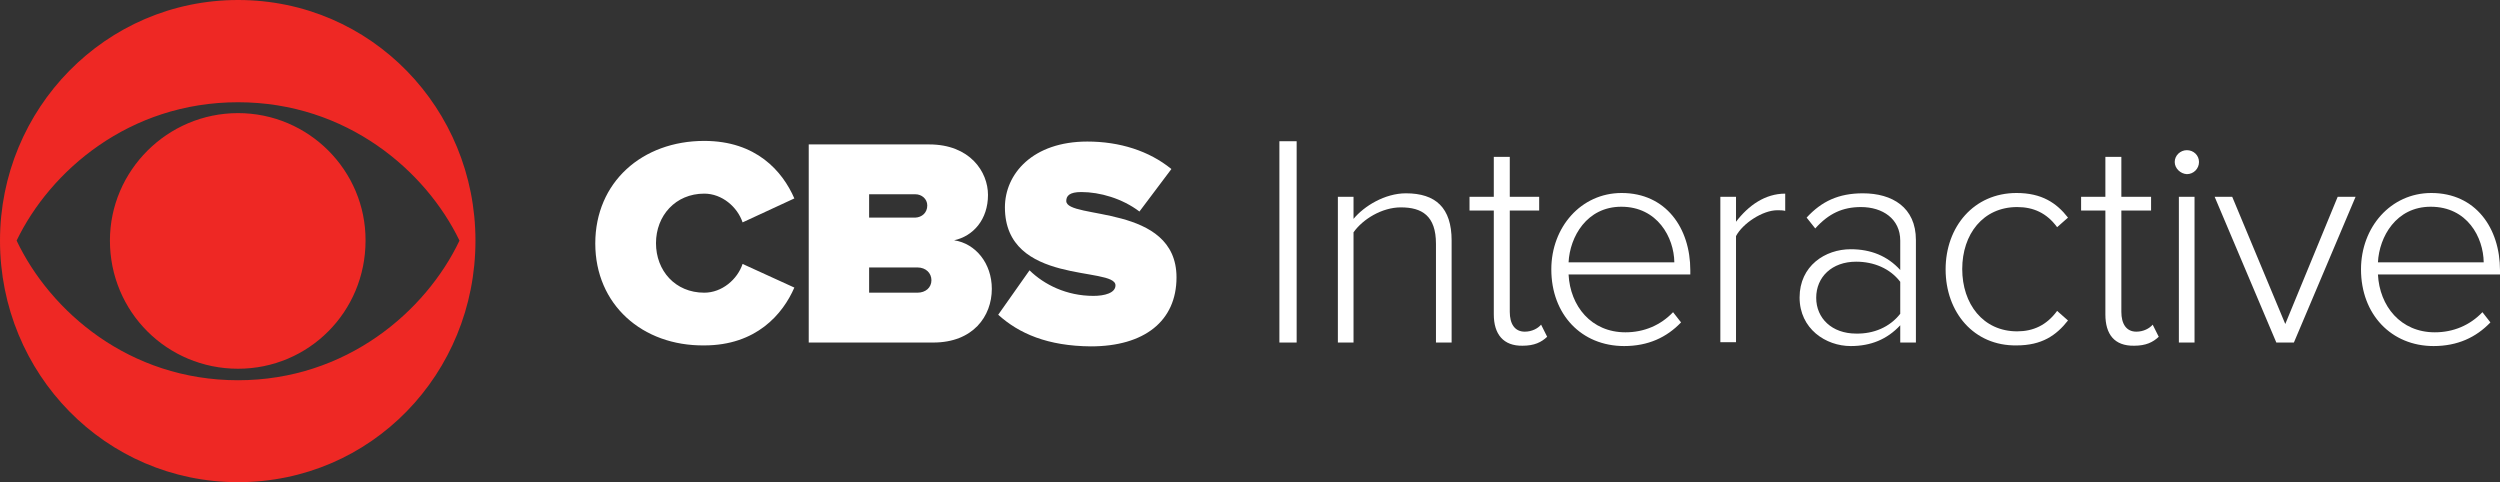
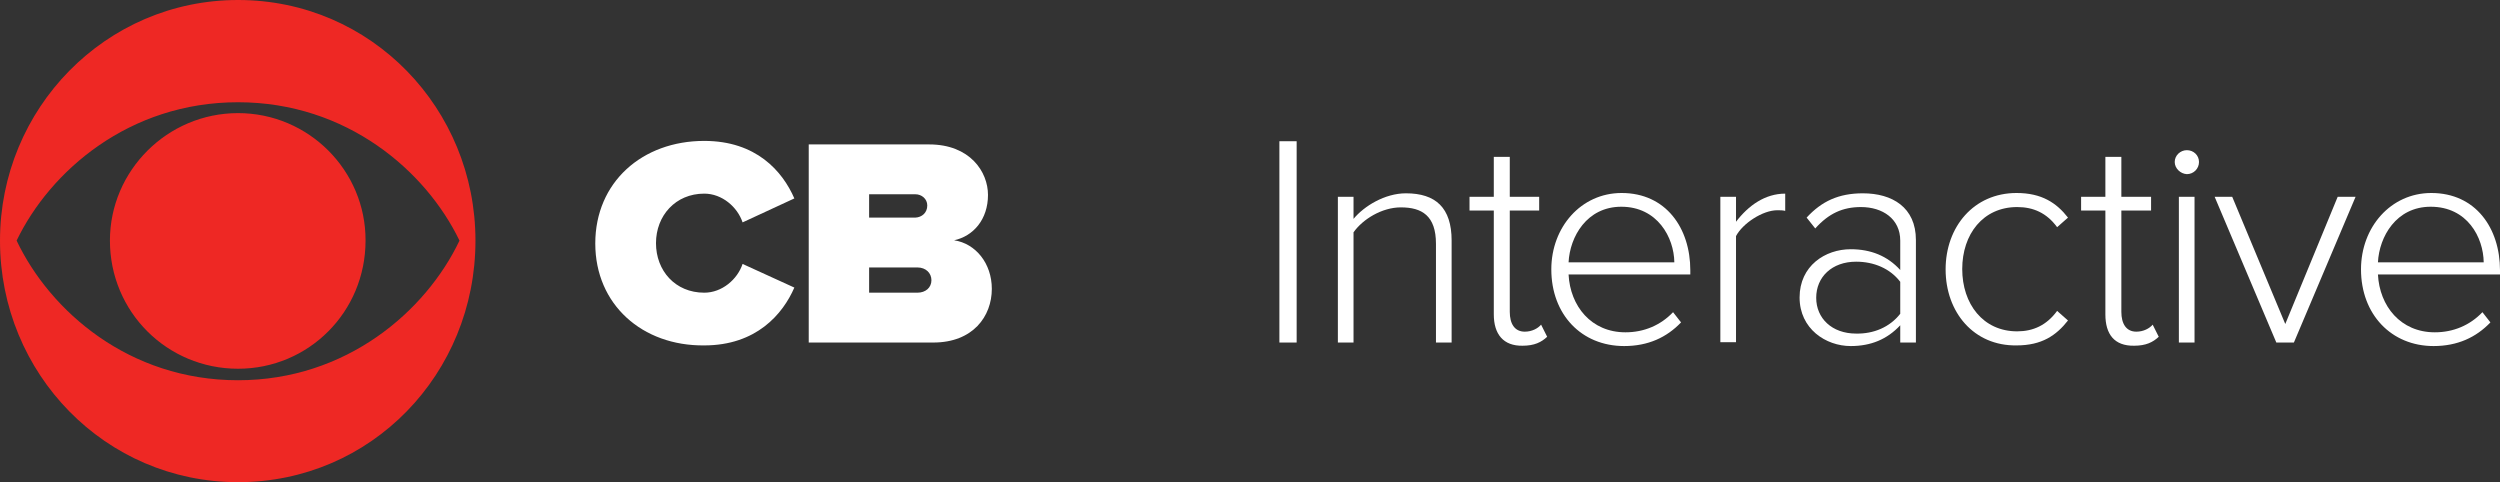
<svg xmlns="http://www.w3.org/2000/svg" version="1.1" id="Layer_1" x="0px" y="0px" width="1000px" height="192.868px" viewBox="-194 299.566 1000 192.868" enable-background="new -194 299.566 1000 192.868" xml:space="preserve">
  <rect x="-194" y="299.566" width="1000" height="192.868" fill="#333333" stroke="none" />
  <g>
    <g>
      <path fill="#EE2824" d="M-3.815,395.808c0,53.298-41.667,96.626-94.964,96.626c-53.042,0-95.22-43.328-95.22-96.626    c0-52.786,42.178-96.242,95.22-96.242C-45.482,299.566-3.815,343.022-3.815,395.808z M-187.354,395.808    c13.42,28.247,44.99,55.854,88.574,55.854c43.328,0,75.153-27.607,88.573-55.854c-13.42-27.863-45.118-55.342-88.573-55.342    C-142.364,340.465-173.933,367.945-187.354,395.808z M-98.78,344.811c-28.247,0-51.252,23.006-51.252,50.997    c0,28.501,22.878,51.253,51.252,51.253c28.246,0,50.997-22.752,50.997-51.253C-47.656,367.817-70.534,344.811-98.78,344.811z" />
      <g fill="#FFFFFF">
        <path d="M44.113,396.957c0-24.54,18.789-41.027,43.584-41.027c20.833,0,31.314,12.143,36.043,23.006l-20.706,9.586     c-2.045-6.135-8.18-11.503-15.337-11.503c-11.503,0-19.3,8.819-19.3,19.811c0,10.992,7.669,19.811,19.3,19.811     c7.157,0,13.292-5.369,15.337-11.502l20.706,9.457c-4.602,10.607-15.21,23.135-36.043,23.135     C62.902,437.986,44.113,421.369,44.113,396.957z" />
        <path d="M129.492,436.58v-79.244h48.185c16.36,0,23.518,10.992,23.518,20.194c0,9.842-5.879,16.488-13.548,18.15     c8.563,1.277,15.082,9.203,15.082,19.427c0,10.992-7.542,21.473-23.39,21.473H129.492L129.492,436.58z M176.91,381.749     c0-2.685-2.301-4.474-4.729-4.474h-18.533v9.331h18.533C174.737,386.478,176.91,384.688,176.91,381.749z M178.572,411.656     c0-2.811-2.173-5.113-5.624-5.113h-19.3v10.098h19.3C176.271,416.641,178.572,414.596,178.572,411.656z" />
-         <path d="M205.284,425.459l12.525-17.766c5.88,5.752,14.827,10.225,25.563,10.225c4.473,0,8.819-1.148,8.819-4.217     c0-7.668-44.223,0.127-44.223-31.186c0-13.42,11.119-26.329,32.975-26.329c12.909,0,24.668,3.706,33.615,10.992l-12.782,16.999     c-6.902-5.241-15.849-7.796-23.262-7.796c-4.729,0-6.007,1.534-6.007,3.579c0,7.541,44.095,1.022,44.095,30.547     c0,17.51-12.909,27.607-34.253,27.607C225.095,437.986,213.592,433.002,205.284,425.459z" />
      </g>
    </g>
    <g fill="#FFFFFF">
      <path d="M317.758,436.58v-80.522h6.902v80.522H317.758z" />
      <path d="M380.386,436.58v-39.494c0-11.248-5.623-14.571-14.06-14.571c-7.54,0-15.209,4.729-18.915,9.969v44.096h-6.263v-58.283    h6.263v8.819c4.218-5.113,12.526-10.225,20.961-10.225c11.886,0,18.276,5.751,18.276,18.916v40.772    C386.521,436.58,380.386,436.58,380.386,436.58z" />
      <path d="M403.521,425.332v-41.539h-9.714v-5.496h9.714v-15.976h6.391v15.976h11.758v5.496h-11.758v40.515    c0,4.73,1.916,7.924,6.008,7.924c2.811,0,5.239-1.277,6.519-2.811l2.427,4.857c-2.299,2.174-5.111,3.578-9.842,3.578    C407.354,437.986,403.521,433.258,403.521,425.332z" />
      <path d="M426.527,407.311c0-16.871,11.886-30.547,28.118-30.547c17.766,0,27.479,14.059,27.479,30.93v1.662h-48.696    c0.639,12.654,9.074,23.135,22.75,23.135c7.413,0,14.059-2.813,19.045-8.053l3.195,4.09c-5.752,6.008-13.165,9.459-22.751,9.459    C438.541,437.986,426.527,425.332,426.527,407.311z M454.518,382.259c-13.804,0-20.578,12.015-21.089,22.239h42.306    C475.606,394.529,468.96,382.259,454.518,382.259z" />
      <path d="M494.139,436.58v-58.283h6.264v9.97c4.983-6.519,11.63-11.248,19.683-11.248v6.902c-1.023-0.255-1.917-0.255-3.195-0.255    c-5.88,0-13.931,5.368-16.487,10.353v42.435h-6.264V436.58z" />
      <path d="M566.098,436.58v-6.902c-5.241,5.623-11.76,8.309-19.812,8.309c-9.97,0-20.45-6.902-20.45-19.428    c0-12.654,10.225-19.301,20.45-19.301c8.052,0,14.698,2.686,19.812,8.309v-11.759c0-8.691-7.03-13.42-15.722-13.42    c-7.285,0-12.908,2.557-18.277,8.563l-3.45-4.345c6.007-6.519,12.781-9.714,22.495-9.714c11.759,0,21.217,5.624,21.217,18.661    v41.028H566.098z M566.098,425.076v-12.781c-4.09-5.367-10.608-8.053-17.639-8.053c-9.714,0-15.977,6.137-15.977,14.445    c0,8.178,6.263,14.314,15.977,14.314C555.489,433.129,561.88,430.445,566.098,425.076z" />
      <path d="M584.246,407.311c0-16.999,11.247-30.547,28.374-30.547c10.098,0,15.978,3.962,20.578,9.842l-4.346,3.834    c-4.217-5.751-9.586-8.053-15.977-8.053c-13.677,0-21.983,10.864-21.983,24.794c0,13.932,8.307,24.924,21.983,24.924    c6.391,0,11.76-2.428,15.977-8.18l4.346,3.834c-4.729,6.008-10.48,9.971-20.578,9.971    C595.493,437.986,584.246,424.438,584.246,407.311z" />
      <path d="M648.151,425.332v-41.539h-9.712v-5.496h9.712v-15.976h6.391v15.976h11.888v5.496h-11.888v40.515    c0,4.73,1.918,7.924,6.008,7.924c2.813,0,5.241-1.277,6.519-2.811l2.429,4.857c-2.301,2.174-5.113,3.578-9.842,3.578    C651.731,437.986,648.151,433.258,648.151,425.332z" />
      <path d="M675.887,364.366c0-2.685,2.301-4.729,4.857-4.729c2.685,0,4.856,2.045,4.856,4.729c0,2.684-2.172,4.857-4.856,4.857    C678.188,369.095,675.887,366.922,675.887,364.366z M677.549,436.58v-58.283h6.264v58.283H677.549z" />
      <path d="M716.531,436.58l-24.668-58.283h7.03l21.217,50.871l20.961-50.871h7.157l-24.668,58.283H716.531z" />
      <path d="M750.402,407.311c0-16.871,11.886-30.547,28.118-30.547c17.766,0,27.479,14.059,27.479,30.93v1.662h-48.824    c0.639,12.654,9.074,23.135,22.75,23.135c7.413,0,14.059-2.813,19.045-8.053l3.195,4.09c-5.752,6.008-13.165,9.459-22.752,9.459    C762.543,437.986,750.402,425.332,750.402,407.311z M778.265,382.259c-13.804,0-20.578,12.015-21.089,22.239h42.306    C799.354,394.529,792.963,382.259,778.265,382.259z" />
    </g>
  </g>
</svg>